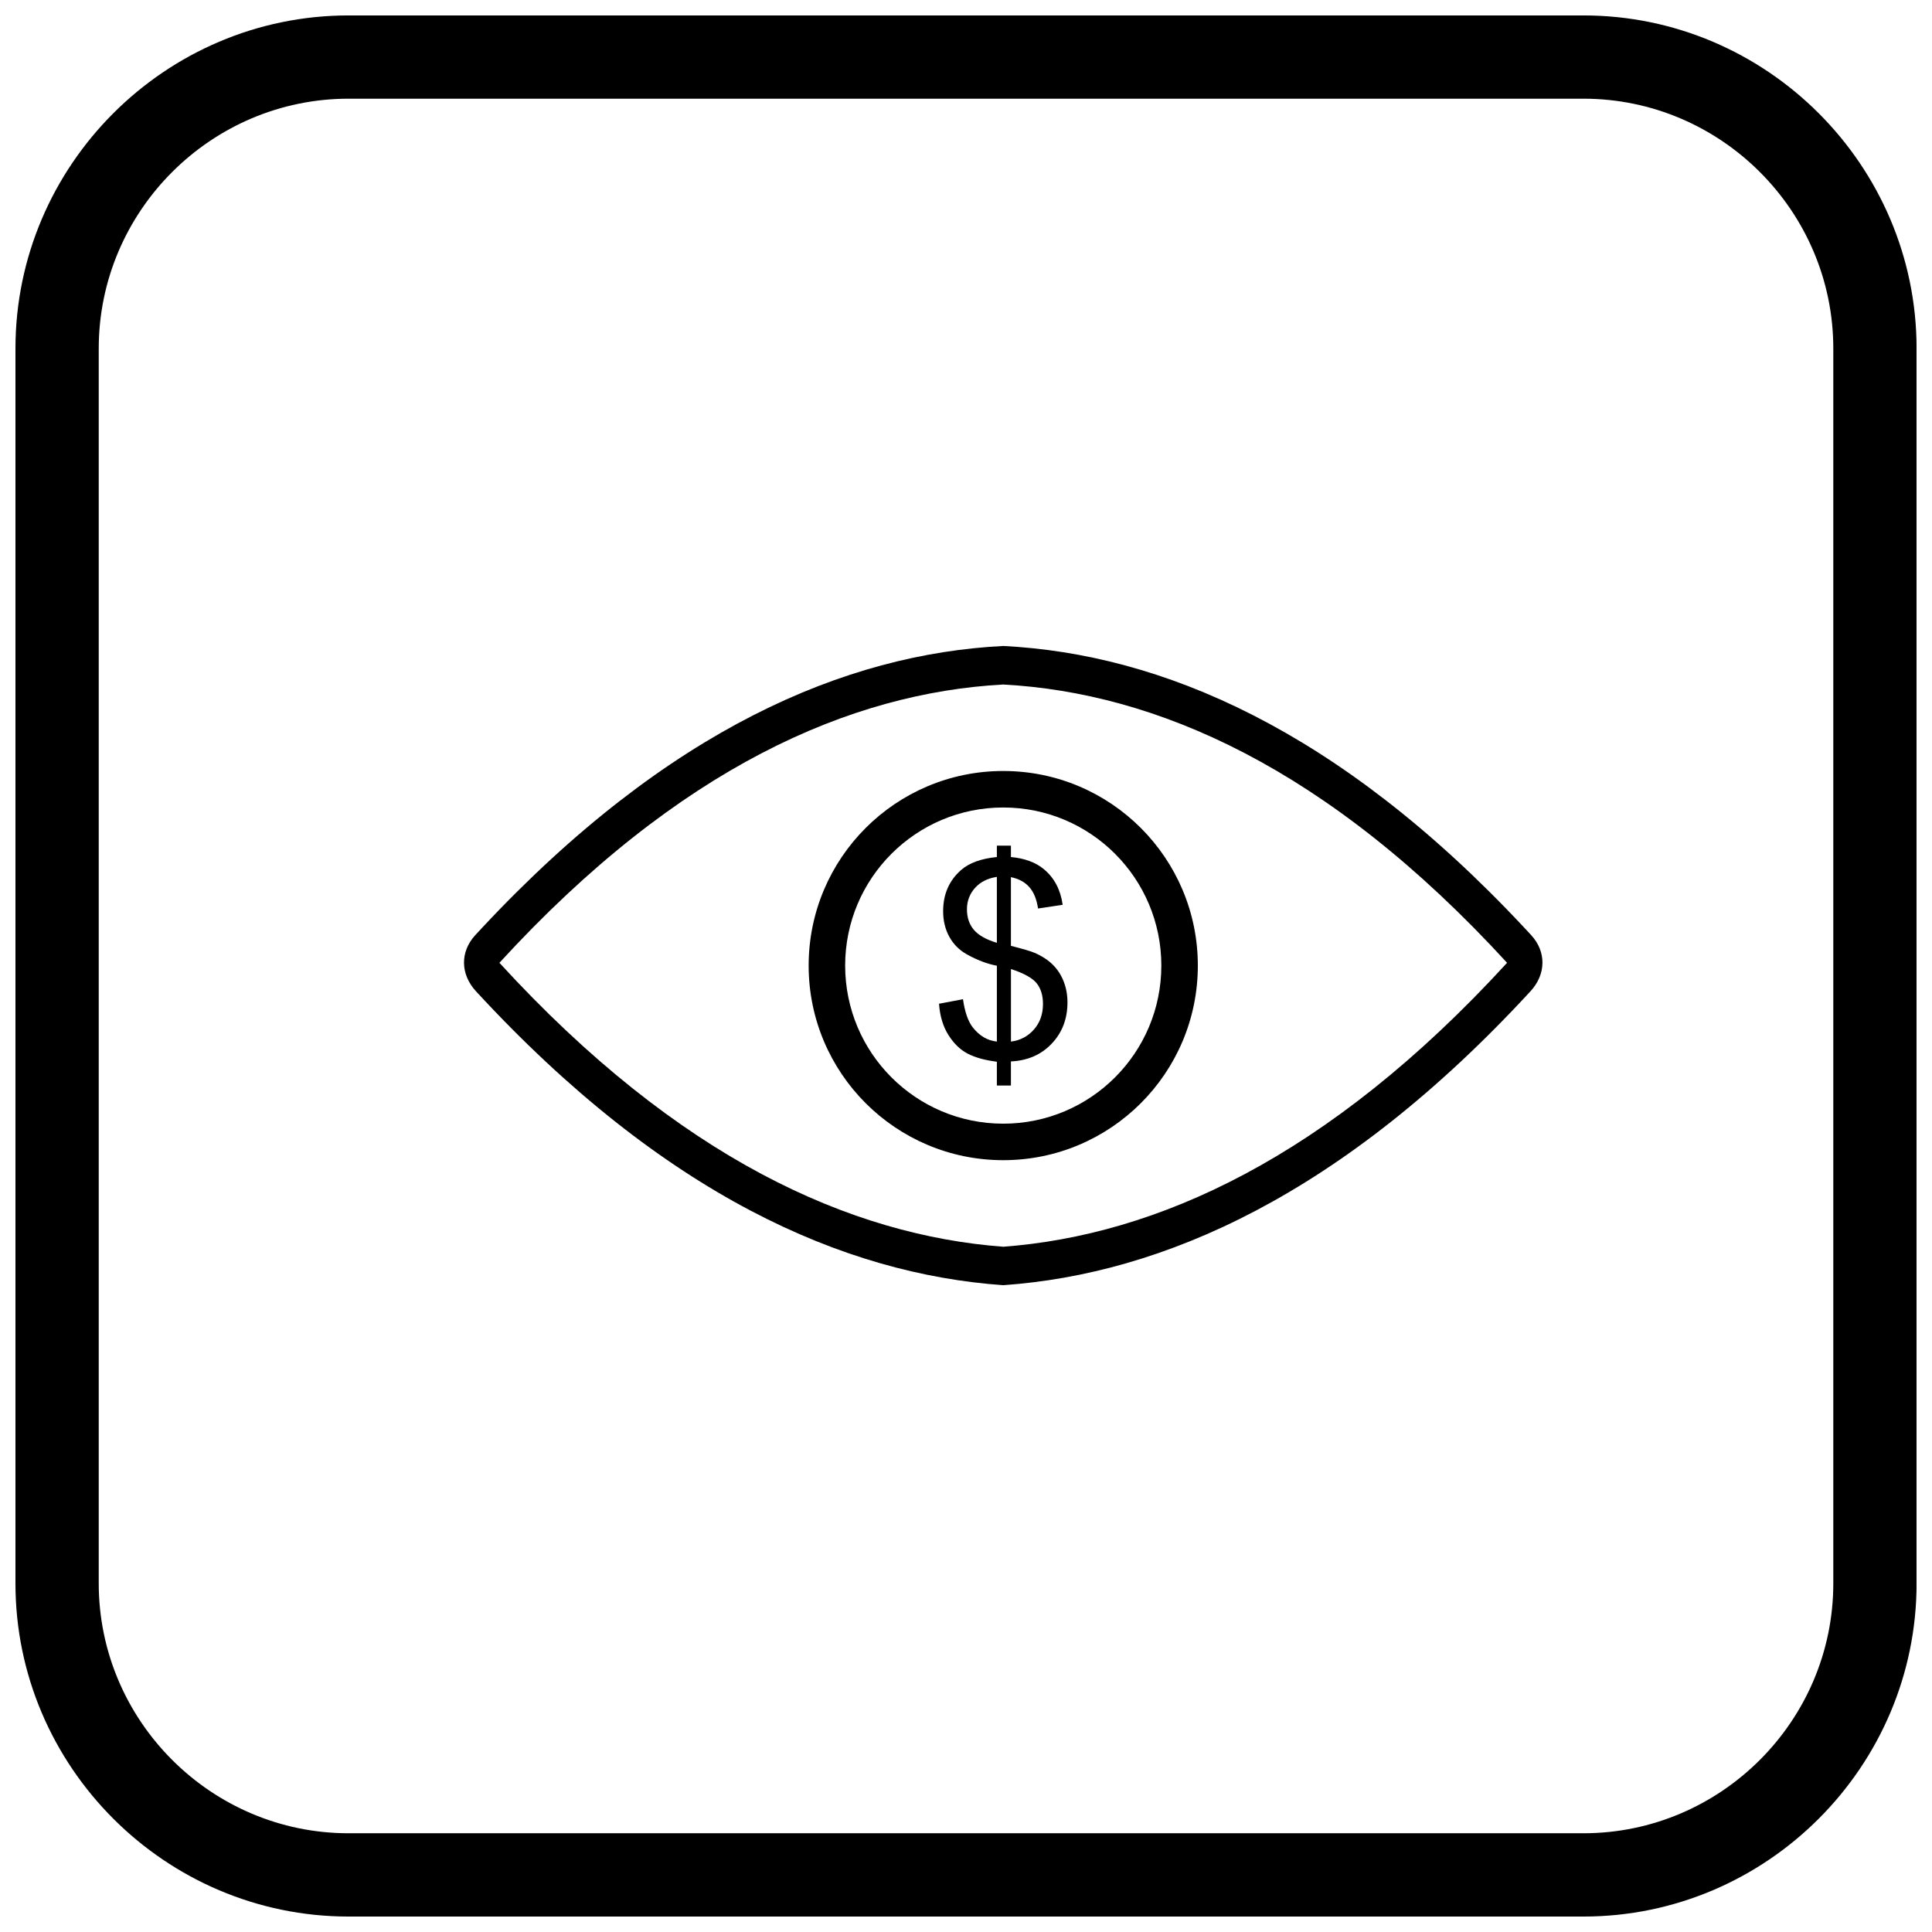
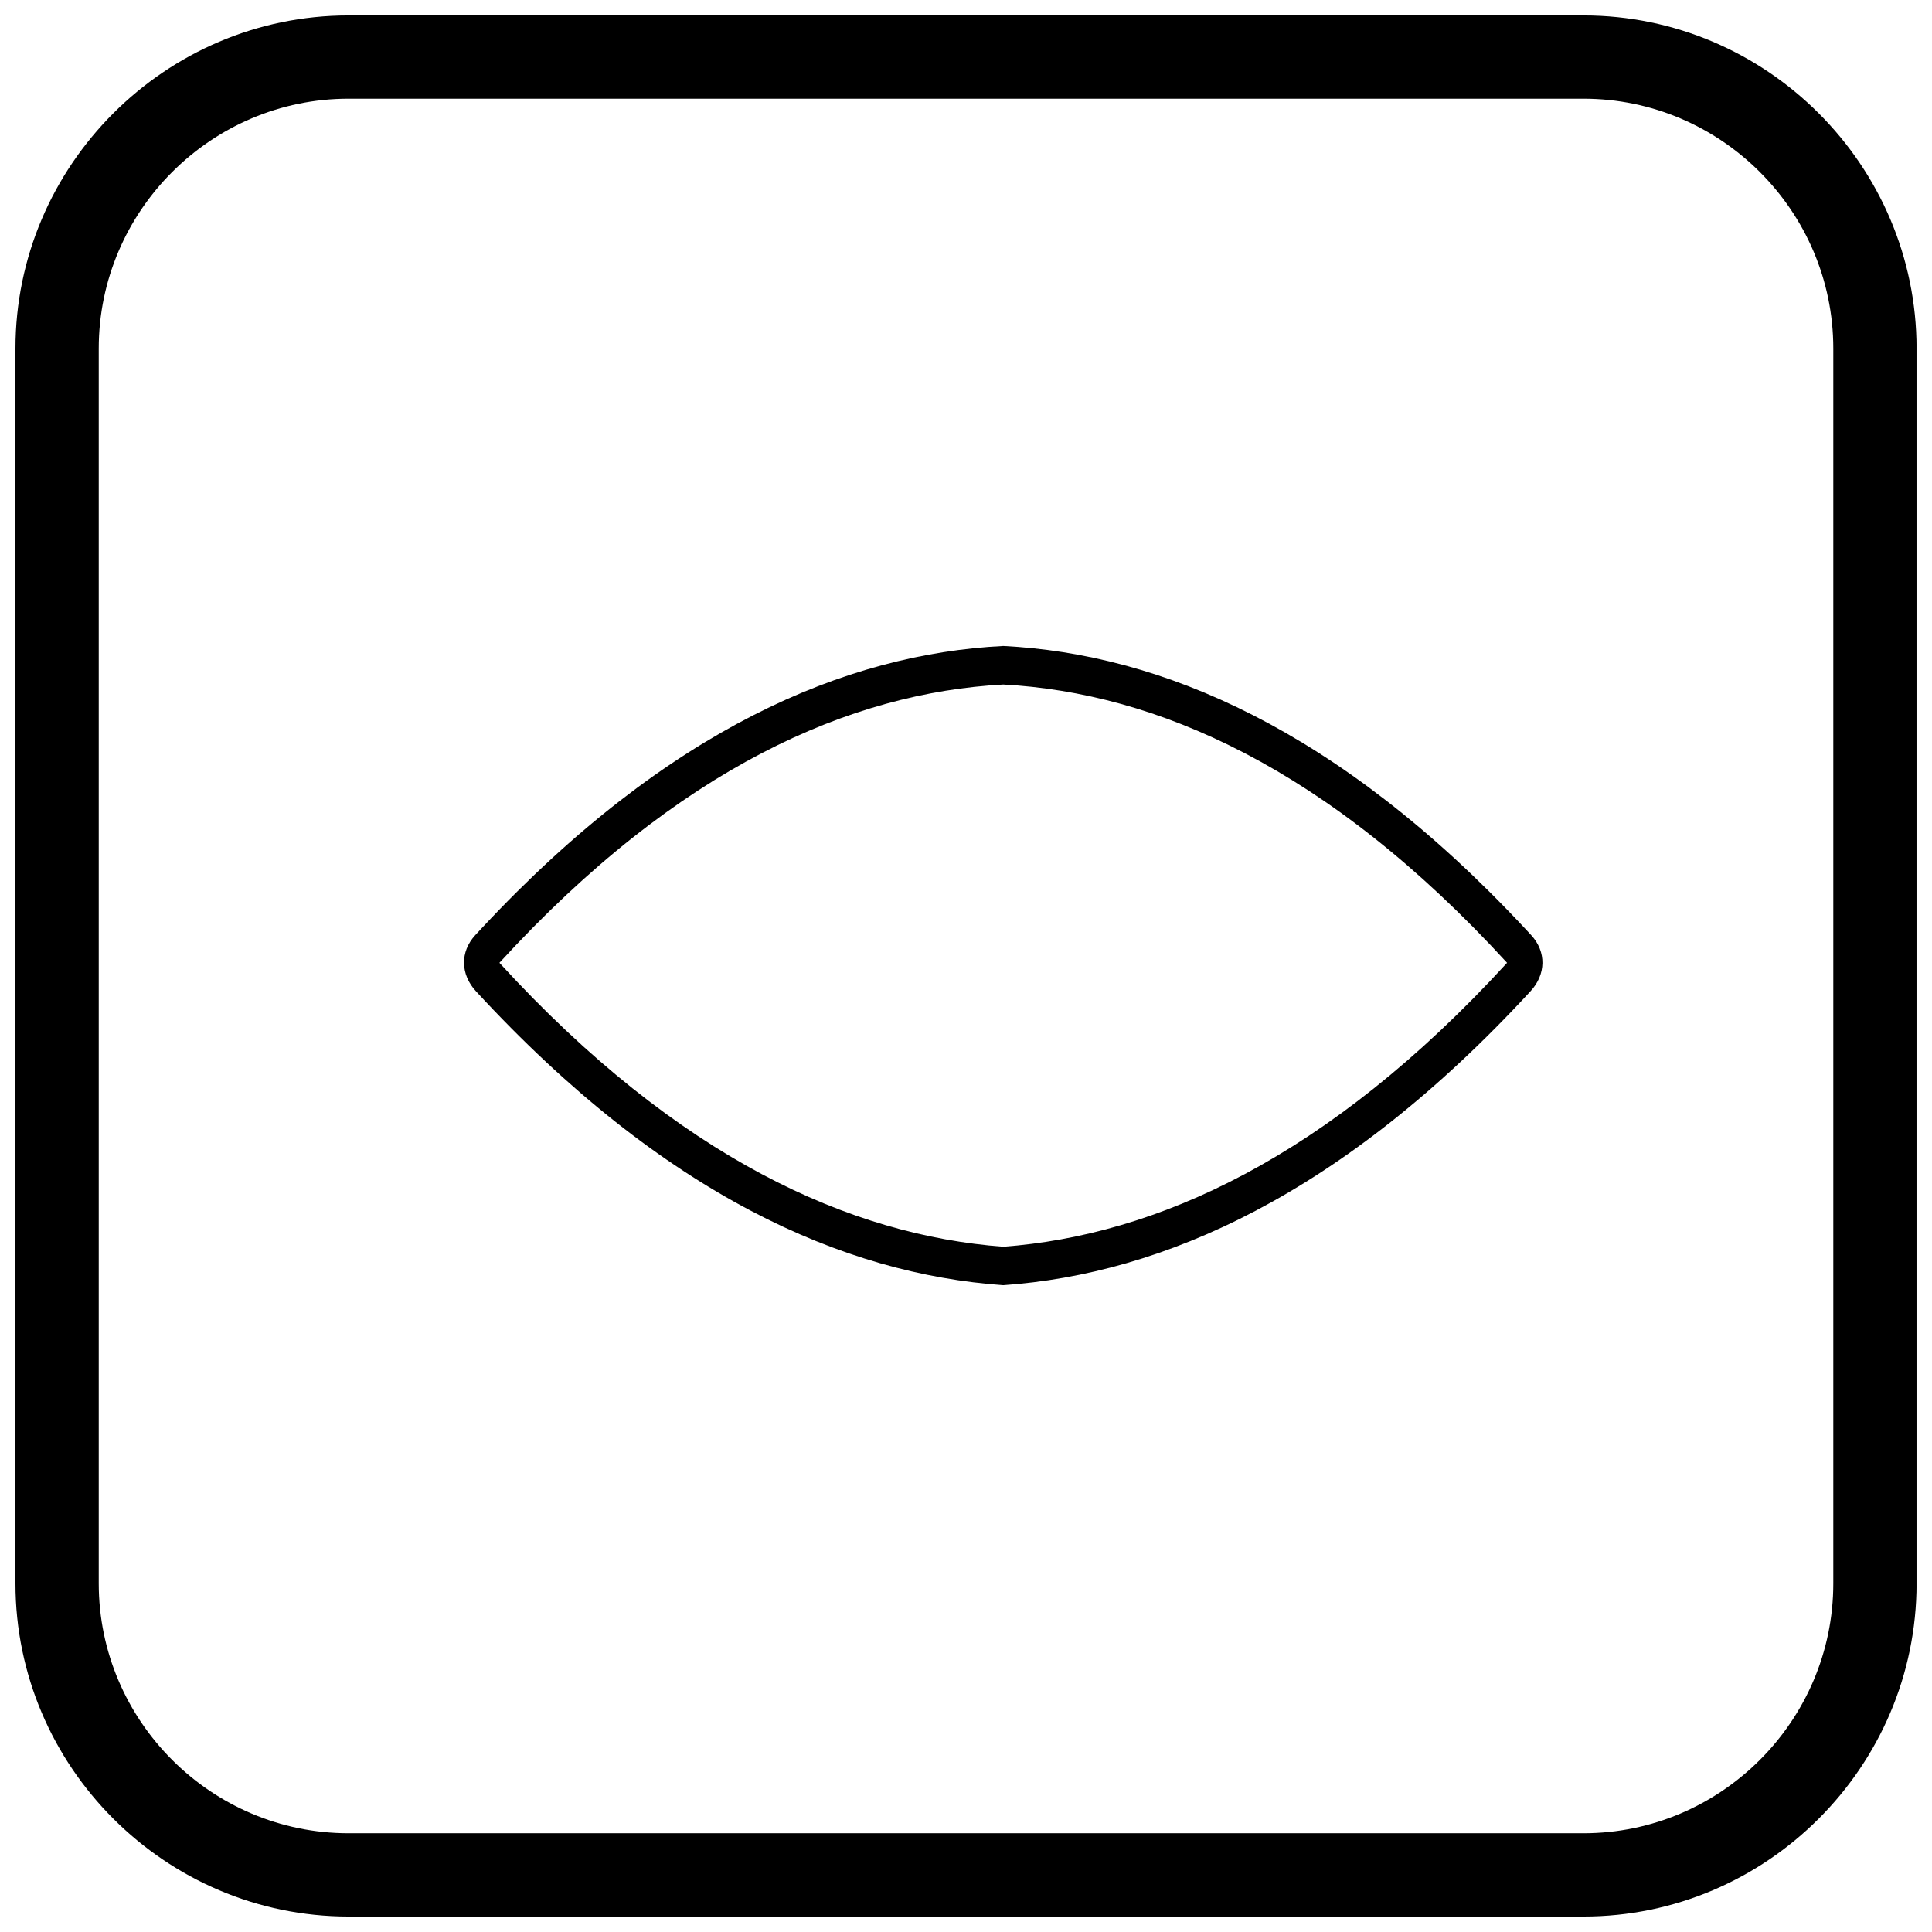
<svg xmlns="http://www.w3.org/2000/svg" width="800px" height="800px" version="1.1" viewBox="144 144 512 512">
  <defs>
    <clipPath id="a">
      <path d="m148.09 148.09h503.81v503.81h-503.81z" />
    </clipPath>
  </defs>
  <path d="m409.87 315.19c41.727 2.106 88.809 21.945 138.03 74.609 0.625 0.668 1.25 1.34 1.875 2.019 4.086 4.438 3.941 10.406-0.18 14.875-49.836 54.059-97.516 74.93-139.73 77.895-42.207-2.965-89.891-23.836-139.73-77.895-4.121-4.469-4.266-10.438-0.18-14.875 0.625-0.68 1.25-1.352 1.875-2.019 49.227-52.668 96.305-72.504 138.03-74.609zm0 159.21c40.312-3.027 85.875-23.238 133.52-75.246-47.637-51.977-93.199-71.57-133.52-73.75-40.316 2.18-85.883 21.773-133.52 73.75 47.641 52.008 93.203 72.219 133.52 75.246z" />
-   <path d="m409.87 348.32c14.238 0 27.133 5.773 36.465 15.105s15.105 22.227 15.105 36.465c0 14.242-5.773 27.133-15.105 36.465s-22.227 15.105-36.465 15.105c-14.238 0-27.133-5.773-36.465-15.105-9.332-9.332-15.105-22.227-15.105-36.465s5.773-27.133 15.105-36.465c9.332-9.332 22.227-15.105 36.465-15.105zm29.625 21.945c-7.582-7.582-18.055-12.27-29.625-12.27-11.57 0-22.043 4.691-29.625 12.27-7.582 7.582-12.27 18.055-12.27 29.625s4.691 22.043 12.27 29.625c7.582 7.582 18.055 12.27 29.625 12.27 11.57 0 22.043-4.691 29.625-12.27 7.582-7.582 12.27-18.055 12.27-29.625s-4.691-22.043-12.27-29.625z" />
-   <path d="m408.18 431.68v-6.312c-3.16-0.395-5.727-1.102-7.699-2.121-1.977-1.02-3.688-2.672-5.125-4.934-1.438-2.277-2.277-5.043-2.504-8.312l6.348-1.199c0.492 3.391 1.352 5.879 2.598 7.473 1.773 2.25 3.906 3.496 6.383 3.75v-20.098c-2.598-0.492-5.246-1.496-7.965-3.019-2.012-1.125-3.559-2.684-4.648-4.672s-1.629-4.238-1.629-6.766c0-4.492 1.594-8.133 4.766-10.91 2.133-1.879 5.293-3.019 9.473-3.438v-3.019h3.727v3.019c3.664 0.348 6.586 1.426 8.73 3.223 2.766 2.289 4.418 5.438 4.981 9.438l-6.527 0.98c-0.371-2.481-1.148-4.383-2.336-5.699-1.172-1.316-2.789-2.191-4.852-2.609v18.203c3.172 0.801 5.281 1.426 6.312 1.867 1.965 0.863 3.57 1.918 4.805 3.148 1.246 1.246 2.203 2.719 2.863 4.418 0.672 1.711 1.008 3.559 1.008 5.547 0 4.383-1.402 8.023-4.18 10.945-2.777 2.934-6.383 4.492-10.805 4.707v6.383h-3.727zm0-55.297c-2.457 0.371-4.394 1.352-5.809 2.945-1.414 1.594-2.121 3.473-2.121 5.652 0 2.144 0.598 3.953 1.809 5.402 1.211 1.449 3.246 2.609 6.121 3.473zm3.727 43.645c2.457-0.301 4.481-1.367 6.086-3.188 1.605-1.82 2.406-4.082 2.406-6.777 0-2.289-0.574-4.133-1.699-5.519-1.137-1.391-3.402-2.637-6.789-3.738v19.223z" />
  <g clip-path="url(#a)">
    <path d="m236.37 148.09h327.27c48.551 0 88.273 39.723 88.273 88.273v327.27c0 48.551-39.723 88.273-88.273 88.273h-327.27c-48.551 0-88.273-39.723-88.273-88.273v-327.27c0-48.551 39.723-88.273 88.273-88.273zm0 22.066h327.27c36.414 0 66.203 29.793 66.203 66.203v327.27c0 36.414-29.793 66.203-66.203 66.203h-327.27c-36.414 0-66.203-29.793-66.203-66.203v-327.27c0-36.414 29.793-66.203 66.203-66.203z" fill-rule="evenodd" />
  </g>
</svg>